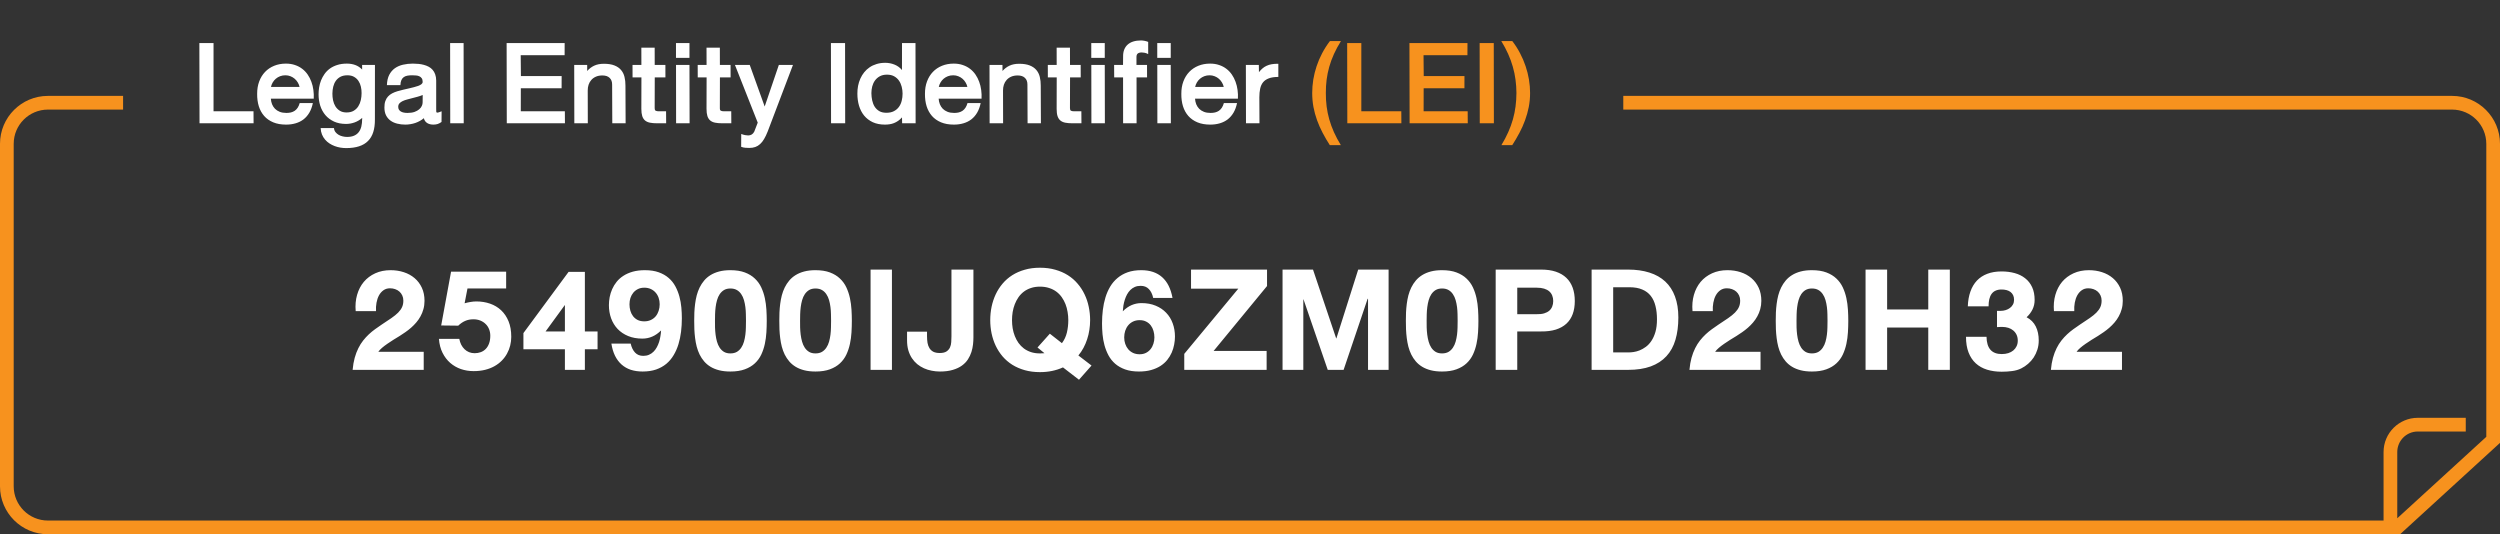
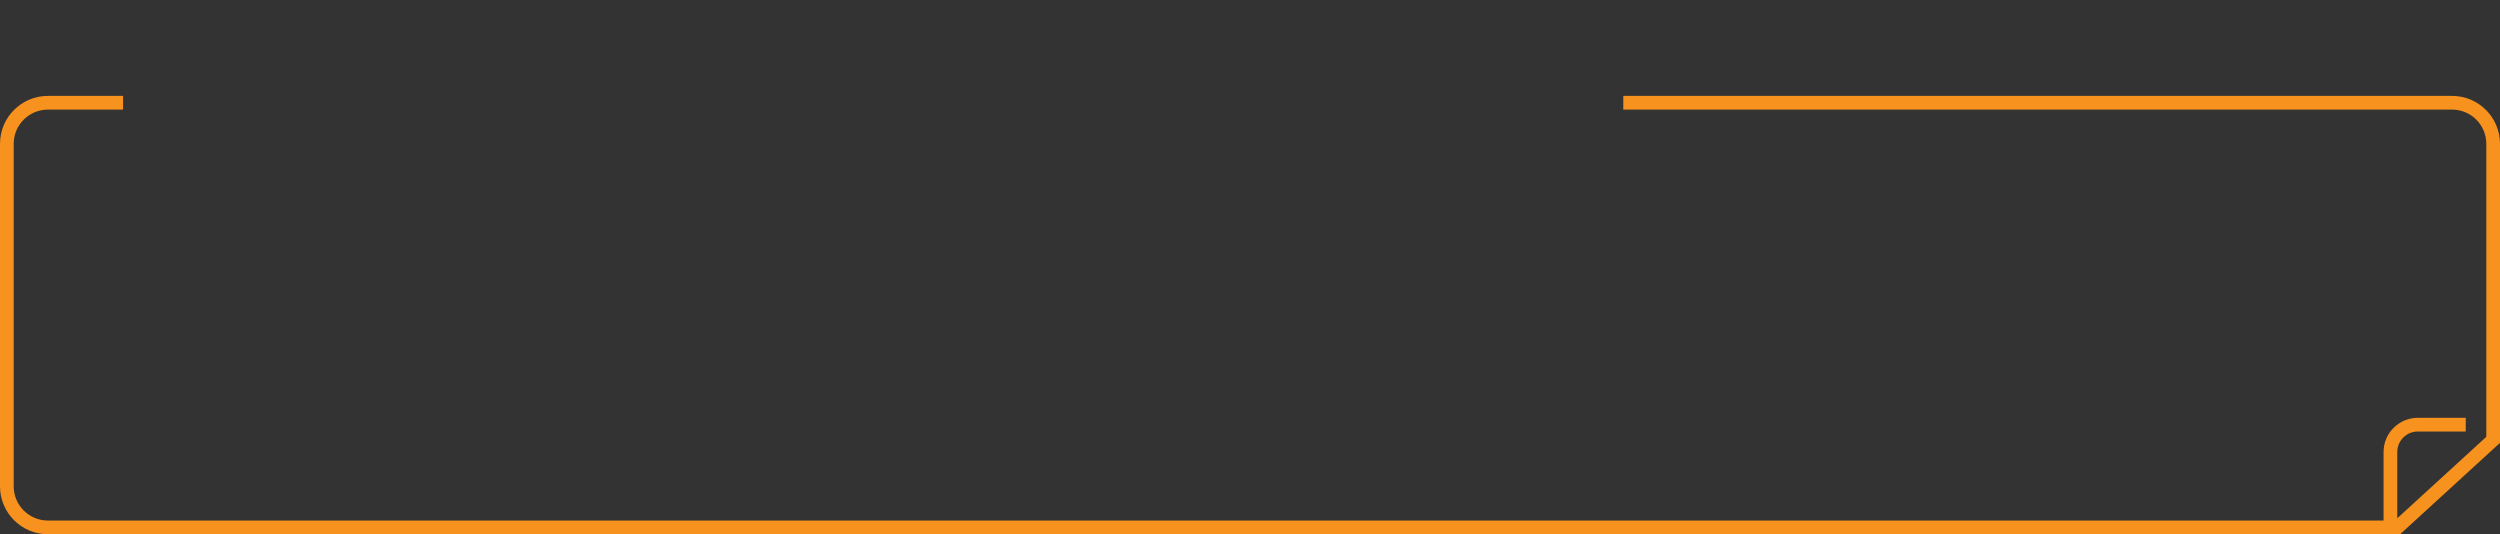
<svg xmlns="http://www.w3.org/2000/svg" width="365" height="78" viewBox="0 0 365 78" fill="none">
  <rect x="0" y="0" width="365" height="78" fill="#333333" stroke="none" />
-   <path d="M31.176 6.287V16.248H37.012L37.023 18H29.131L29.107 6.287H31.176ZM45.678 15.047C45.568 15.582 45.398 16.047 45.168 16.441C44.938 16.836 44.654 17.164 44.318 17.426C43.982 17.684 43.6 17.875 43.17 18C42.74 18.129 42.273 18.193 41.77 18.193C41.047 18.193 40.42 18.082 39.889 17.859C39.357 17.637 38.916 17.326 38.565 16.928C38.217 16.529 37.957 16.057 37.785 15.51C37.617 14.959 37.537 14.357 37.545 13.705C37.541 13.037 37.641 12.432 37.844 11.889C38.047 11.346 38.332 10.883 38.699 10.5C39.07 10.113 39.514 9.814 40.029 9.604C40.545 9.393 41.115 9.287 41.74 9.287C42.228 9.287 42.67 9.355 43.065 9.492C43.463 9.625 43.816 9.811 44.125 10.049C44.434 10.283 44.699 10.562 44.922 10.887C45.145 11.211 45.324 11.562 45.461 11.941C45.602 12.32 45.699 12.719 45.754 13.137C45.812 13.555 45.83 13.977 45.807 14.402H39.543C39.562 14.691 39.621 14.963 39.719 15.217C39.82 15.467 39.963 15.688 40.147 15.879C40.334 16.066 40.565 16.215 40.838 16.324C41.115 16.434 41.44 16.488 41.81 16.488C42.045 16.488 42.264 16.465 42.467 16.418C42.674 16.367 42.859 16.287 43.023 16.178C43.191 16.064 43.336 15.916 43.457 15.732C43.582 15.545 43.682 15.316 43.756 15.047H45.678ZM41.67 10.992C41.389 10.992 41.131 11.037 40.897 11.127C40.662 11.217 40.453 11.34 40.27 11.496C40.09 11.648 39.94 11.828 39.818 12.035C39.697 12.242 39.611 12.463 39.56 12.697H43.738C43.691 12.471 43.605 12.254 43.48 12.047C43.359 11.84 43.209 11.658 43.029 11.502C42.85 11.346 42.645 11.223 42.414 11.133C42.184 11.039 41.935 10.992 41.67 10.992ZM50.6 16.418C51.014 16.418 51.359 16.336 51.637 16.172C51.918 16.004 52.143 15.787 52.31 15.521C52.482 15.252 52.605 14.949 52.68 14.613C52.754 14.277 52.791 13.941 52.791 13.605C52.795 13.289 52.762 12.975 52.691 12.662C52.621 12.35 52.504 12.07 52.34 11.824C52.176 11.574 51.961 11.373 51.695 11.221C51.43 11.068 51.105 10.992 50.723 10.992C50.324 10.992 49.986 11.065 49.709 11.209C49.435 11.354 49.211 11.549 49.035 11.795C48.863 12.037 48.736 12.32 48.654 12.645C48.576 12.965 48.535 13.303 48.531 13.658C48.527 13.982 48.559 14.309 48.625 14.637C48.695 14.965 48.81 15.262 48.971 15.527C49.135 15.789 49.35 16.004 49.615 16.172C49.881 16.336 50.209 16.418 50.6 16.418ZM54.736 17.449C54.74 18.152 54.66 18.764 54.496 19.283C54.332 19.807 54.076 20.24 53.728 20.584C53.385 20.932 52.947 21.191 52.416 21.363C51.889 21.535 51.262 21.621 50.535 21.621C50.262 21.621 49.982 21.598 49.697 21.551C49.412 21.504 49.135 21.43 48.865 21.328C48.596 21.227 48.34 21.098 48.098 20.941C47.859 20.785 47.647 20.598 47.459 20.379C47.275 20.164 47.125 19.916 47.008 19.635C46.895 19.357 46.83 19.045 46.815 18.697H48.76C48.779 18.924 48.852 19.119 48.977 19.283C49.105 19.447 49.262 19.582 49.445 19.688C49.629 19.793 49.828 19.869 50.043 19.916C50.262 19.967 50.471 19.992 50.67 19.992C51.072 19.992 51.412 19.932 51.69 19.811C51.971 19.689 52.199 19.516 52.375 19.289C52.551 19.062 52.678 18.787 52.756 18.463C52.834 18.143 52.873 17.781 52.873 17.379L52.885 17.209C52.56 17.498 52.191 17.719 51.777 17.871C51.367 18.02 50.951 18.094 50.529 18.094C49.857 18.094 49.27 17.979 48.766 17.748C48.262 17.514 47.842 17.199 47.506 16.805C47.174 16.41 46.924 15.953 46.756 15.434C46.592 14.91 46.51 14.357 46.51 13.775C46.51 13.447 46.537 13.109 46.592 12.762C46.65 12.41 46.744 12.068 46.873 11.736C47.006 11.404 47.178 11.09 47.389 10.793C47.6 10.496 47.857 10.236 48.162 10.014C48.471 9.791 48.83 9.615 49.24 9.486C49.65 9.354 50.119 9.287 50.647 9.287C51.092 9.287 51.5 9.355 51.871 9.492C52.246 9.629 52.58 9.85 52.873 10.154L52.867 9.48H54.742L54.736 17.449ZM64.463 17.807C64.279 17.939 64.096 18.037 63.912 18.1C63.728 18.162 63.518 18.193 63.279 18.193C63.111 18.193 62.951 18.176 62.799 18.141C62.65 18.105 62.514 18.051 62.389 17.977C62.268 17.902 62.162 17.807 62.072 17.689C61.986 17.568 61.922 17.424 61.879 17.256C61.707 17.404 61.516 17.537 61.305 17.654C61.094 17.771 60.871 17.871 60.637 17.953C60.406 18.031 60.166 18.09 59.916 18.129C59.67 18.172 59.424 18.193 59.178 18.193C58.764 18.193 58.371 18.146 58 18.053C57.629 17.963 57.305 17.818 57.027 17.619C56.75 17.42 56.529 17.162 56.365 16.846C56.205 16.529 56.125 16.146 56.125 15.697C56.121 15.33 56.166 15.016 56.26 14.754C56.353 14.492 56.482 14.271 56.647 14.092C56.815 13.908 57.014 13.756 57.244 13.635C57.475 13.514 57.725 13.412 57.994 13.33C58.268 13.244 58.555 13.168 58.855 13.102C59.156 13.035 59.463 12.965 59.775 12.891C59.99 12.836 60.211 12.781 60.438 12.727C60.668 12.672 60.877 12.609 61.065 12.539C61.252 12.469 61.406 12.387 61.527 12.293C61.648 12.199 61.709 12.086 61.709 11.953C61.709 11.727 61.662 11.549 61.568 11.42C61.478 11.291 61.359 11.195 61.211 11.133C61.066 11.066 60.902 11.027 60.719 11.016C60.535 11 60.35 10.992 60.162 10.992C59.916 10.992 59.691 11.01 59.488 11.045C59.285 11.08 59.107 11.15 58.955 11.256C58.807 11.357 58.69 11.504 58.603 11.695C58.518 11.883 58.469 12.129 58.457 12.434H56.488C56.508 11.832 56.621 11.33 56.828 10.928C57.039 10.525 57.315 10.203 57.654 9.961C57.998 9.719 58.395 9.547 58.844 9.445C59.297 9.34 59.775 9.287 60.279 9.287C60.549 9.287 60.82 9.301 61.094 9.328C61.367 9.352 61.629 9.398 61.879 9.469C62.133 9.535 62.369 9.627 62.588 9.744C62.807 9.857 62.996 10.006 63.156 10.19C63.32 10.373 63.447 10.594 63.537 10.852C63.631 11.109 63.68 11.412 63.684 11.76V15.914C63.688 16.094 63.691 16.227 63.695 16.312C63.703 16.398 63.744 16.441 63.818 16.441C63.834 16.441 63.855 16.441 63.883 16.441C63.91 16.438 63.947 16.43 63.994 16.418C64.045 16.406 64.107 16.387 64.182 16.359C64.26 16.332 64.357 16.295 64.475 16.248L64.463 17.807ZM59.488 16.488C59.891 16.488 60.232 16.439 60.514 16.342C60.795 16.24 61.023 16.113 61.199 15.961C61.379 15.809 61.508 15.643 61.586 15.463C61.668 15.283 61.707 15.113 61.703 14.953L61.715 13.869C61.48 13.967 61.227 14.053 60.953 14.127C60.68 14.201 60.428 14.268 60.197 14.326C59.943 14.393 59.693 14.459 59.447 14.525C59.201 14.588 58.98 14.666 58.785 14.76C58.594 14.85 58.438 14.961 58.316 15.094C58.199 15.227 58.141 15.395 58.141 15.598C58.141 15.762 58.176 15.9 58.246 16.014C58.32 16.127 58.418 16.219 58.539 16.289C58.664 16.359 58.809 16.41 58.973 16.441C59.137 16.473 59.309 16.488 59.488 16.488ZM67.686 6.287L67.703 18H65.734L65.717 6.287H67.686ZM82.439 6.287L82.434 8.062H76.023L76.053 11.109H82L81.994 12.891H76.041L76.035 16.248H82.469L82.481 18H73.99L73.967 6.287H82.439ZM85.727 9.48L85.732 10.365C86.018 10.033 86.356 9.775 86.746 9.592C87.141 9.404 87.613 9.311 88.164 9.311C88.781 9.311 89.293 9.391 89.699 9.551C90.109 9.711 90.434 9.934 90.672 10.219C90.914 10.5 91.082 10.836 91.176 11.227C91.273 11.617 91.32 12.043 91.316 12.504L91.34 18H89.394L89.371 12.357C89.375 11.935 89.254 11.607 89.008 11.373C88.766 11.135 88.414 11.016 87.953 11.016C87.594 11.016 87.279 11.074 87.01 11.191C86.74 11.309 86.516 11.469 86.336 11.672C86.156 11.871 86.022 12.105 85.932 12.375C85.846 12.641 85.805 12.924 85.809 13.225L85.82 18H83.852L83.834 9.48H85.727ZM97.147 9.48L97.152 11.303H95.594L95.582 15.791C95.582 15.893 95.594 15.975 95.617 16.037C95.641 16.096 95.682 16.141 95.74 16.172C95.799 16.203 95.875 16.225 95.969 16.236C96.066 16.244 96.188 16.248 96.332 16.248H97.246L97.258 18H95.939C95.529 18 95.18 17.971 94.891 17.912C94.602 17.854 94.363 17.746 94.176 17.59C93.992 17.434 93.856 17.219 93.766 16.945C93.68 16.672 93.637 16.32 93.637 15.891L93.648 11.303H92.353L92.348 9.48H93.643L93.637 6.961H95.582L95.588 9.48H97.147ZM98.693 8.449V6.287H100.662V8.449H98.693ZM100.662 9.48L100.68 18H98.711L98.699 9.48H100.662ZM106.662 9.48L106.668 11.303H105.109L105.098 15.791C105.098 15.893 105.109 15.975 105.133 16.037C105.156 16.096 105.197 16.141 105.256 16.172C105.314 16.203 105.391 16.225 105.484 16.236C105.582 16.244 105.703 16.248 105.848 16.248H106.762L106.773 18H105.455C105.045 18 104.695 17.971 104.406 17.912C104.117 17.854 103.879 17.746 103.691 17.59C103.508 17.434 103.371 17.219 103.281 16.945C103.195 16.672 103.152 16.32 103.152 15.891L103.164 11.303H101.869L101.863 9.48H103.158L103.152 6.961H105.098L105.104 9.48H106.662ZM112.082 19.201C111.914 19.627 111.74 19.99 111.561 20.291C111.385 20.596 111.189 20.844 110.975 21.035C110.764 21.23 110.529 21.373 110.271 21.463C110.014 21.553 109.723 21.598 109.398 21.598C109.23 21.598 109.043 21.59 108.836 21.574C108.629 21.562 108.42 21.516 108.209 21.434L108.221 19.559C108.443 19.645 108.637 19.701 108.801 19.729C108.965 19.76 109.107 19.775 109.229 19.775C109.631 19.775 109.928 19.592 110.119 19.225L110.629 17.906L107.301 9.48H109.463L111.643 15.551C111.986 14.52 112.332 13.506 112.68 12.51C113.031 11.51 113.375 10.5 113.711 9.48H115.773L112.082 19.201ZM123.379 6.287L123.396 18H121.334L121.316 6.287H123.379ZM133.662 6.287L133.68 18H131.711L131.693 17.139C131.51 17.342 131.32 17.512 131.125 17.648C130.93 17.781 130.729 17.889 130.521 17.971C130.318 18.053 130.107 18.109 129.889 18.141C129.67 18.176 129.443 18.193 129.209 18.193C128.525 18.193 127.93 18.076 127.422 17.842C126.918 17.604 126.498 17.281 126.162 16.875C125.83 16.465 125.582 15.986 125.418 15.44C125.258 14.893 125.178 14.307 125.178 13.682C125.174 13.295 125.207 12.914 125.277 12.539C125.352 12.164 125.463 11.81 125.611 11.479C125.76 11.143 125.947 10.834 126.174 10.553C126.4 10.271 126.664 10.029 126.965 9.826C127.27 9.619 127.611 9.459 127.99 9.346C128.373 9.229 128.795 9.17 129.256 9.17C129.479 9.17 129.701 9.191 129.924 9.234C130.146 9.273 130.363 9.336 130.574 9.422C130.785 9.504 130.984 9.611 131.172 9.744C131.363 9.877 131.535 10.037 131.688 10.225L131.693 6.287H133.662ZM127.223 13.605C127.227 13.965 127.266 14.316 127.34 14.66C127.414 15.004 127.535 15.31 127.703 15.58C127.875 15.846 128.1 16.061 128.377 16.225C128.654 16.385 129 16.465 129.414 16.465C129.848 16.465 130.213 16.387 130.51 16.23C130.811 16.074 131.055 15.867 131.242 15.609C131.43 15.352 131.564 15.057 131.646 14.725C131.732 14.389 131.775 14.041 131.775 13.682C131.775 13.346 131.734 13.012 131.652 12.68C131.57 12.348 131.439 12.051 131.26 11.789C131.08 11.523 130.846 11.309 130.557 11.145C130.268 10.98 129.916 10.898 129.502 10.898C129.096 10.898 128.748 10.977 128.459 11.133C128.17 11.289 127.934 11.494 127.75 11.748C127.566 12.002 127.432 12.291 127.346 12.615C127.264 12.94 127.223 13.27 127.223 13.605ZM143.178 15.047C143.068 15.582 142.898 16.047 142.668 16.441C142.438 16.836 142.154 17.164 141.818 17.426C141.482 17.684 141.1 17.875 140.67 18C140.24 18.129 139.773 18.193 139.27 18.193C138.547 18.193 137.92 18.082 137.389 17.859C136.857 17.637 136.416 17.326 136.064 16.928C135.717 16.529 135.457 16.057 135.285 15.51C135.117 14.959 135.037 14.357 135.045 13.705C135.041 13.037 135.141 12.432 135.344 11.889C135.547 11.346 135.832 10.883 136.199 10.5C136.57 10.113 137.014 9.814 137.529 9.604C138.045 9.393 138.615 9.287 139.24 9.287C139.729 9.287 140.17 9.355 140.564 9.492C140.963 9.625 141.316 9.811 141.625 10.049C141.934 10.283 142.199 10.562 142.422 10.887C142.645 11.211 142.824 11.562 142.961 11.941C143.102 12.32 143.199 12.719 143.254 13.137C143.312 13.555 143.33 13.977 143.307 14.402H137.043C137.062 14.691 137.121 14.963 137.219 15.217C137.32 15.467 137.463 15.688 137.646 15.879C137.834 16.066 138.064 16.215 138.338 16.324C138.615 16.434 138.939 16.488 139.311 16.488C139.545 16.488 139.764 16.465 139.967 16.418C140.174 16.367 140.359 16.287 140.523 16.178C140.691 16.064 140.836 15.916 140.957 15.732C141.082 15.545 141.182 15.316 141.256 15.047H143.178ZM139.17 10.992C138.889 10.992 138.631 11.037 138.396 11.127C138.162 11.217 137.953 11.34 137.77 11.496C137.59 11.648 137.439 11.828 137.318 12.035C137.197 12.242 137.111 12.463 137.061 12.697H141.238C141.191 12.471 141.105 12.254 140.98 12.047C140.859 11.84 140.709 11.658 140.529 11.502C140.35 11.346 140.145 11.223 139.914 11.133C139.684 11.039 139.436 10.992 139.17 10.992ZM146.359 9.48L146.365 10.365C146.65 10.033 146.988 9.775 147.379 9.592C147.773 9.404 148.246 9.311 148.797 9.311C149.414 9.311 149.926 9.391 150.332 9.551C150.742 9.711 151.066 9.934 151.305 10.219C151.547 10.5 151.715 10.836 151.809 11.227C151.906 11.617 151.953 12.043 151.949 12.504L151.973 18H150.027L150.004 12.357C150.008 11.935 149.887 11.607 149.641 11.373C149.398 11.135 149.047 11.016 148.586 11.016C148.227 11.016 147.912 11.074 147.643 11.191C147.373 11.309 147.148 11.469 146.969 11.672C146.789 11.871 146.654 12.105 146.564 12.375C146.479 12.641 146.438 12.924 146.441 13.225L146.453 18H144.484L144.467 9.48H146.359ZM157.779 9.48L157.785 11.303H156.227L156.215 15.791C156.215 15.893 156.227 15.975 156.25 16.037C156.273 16.096 156.314 16.141 156.373 16.172C156.432 16.203 156.508 16.225 156.602 16.236C156.699 16.244 156.82 16.248 156.965 16.248H157.879L157.891 18H156.572C156.162 18 155.812 17.971 155.523 17.912C155.234 17.854 154.996 17.746 154.809 17.59C154.625 17.434 154.488 17.219 154.398 16.945C154.312 16.672 154.27 16.32 154.27 15.891L154.281 11.303H152.986L152.98 9.48H154.275L154.27 6.961H156.215L156.221 9.48H157.779ZM159.326 8.449V6.287H161.295V8.449H159.326ZM161.295 9.48L161.312 18H159.344L159.332 9.48H161.295ZM162.672 11.303L162.66 9.48H163.961L163.973 8.279C163.965 7.889 164.018 7.547 164.131 7.254C164.248 6.957 164.418 6.709 164.641 6.51C164.863 6.311 165.137 6.16 165.461 6.059C165.789 5.957 166.164 5.906 166.586 5.906C166.742 5.906 166.912 5.924 167.096 5.959C167.283 5.994 167.463 6.047 167.635 6.117V7.898C167.455 7.801 167.283 7.736 167.119 7.705C166.955 7.674 166.812 7.658 166.691 7.658C166.438 7.658 166.244 7.711 166.111 7.816C165.982 7.918 165.92 8.096 165.924 8.35V9.48H167.465L167.471 11.303H165.936L165.941 18H163.973L163.967 11.303H162.672ZM168.959 8.449V6.287H170.928V8.449H168.959ZM170.928 9.48L170.945 18H168.977L168.965 9.48H170.928ZM180.607 15.047C180.498 15.582 180.328 16.047 180.098 16.441C179.867 16.836 179.584 17.164 179.248 17.426C178.912 17.684 178.529 17.875 178.1 18C177.67 18.129 177.203 18.193 176.699 18.193C175.977 18.193 175.35 18.082 174.818 17.859C174.287 17.637 173.846 17.326 173.494 16.928C173.146 16.529 172.887 16.057 172.715 15.51C172.547 14.959 172.467 14.357 172.475 13.705C172.471 13.037 172.57 12.432 172.773 11.889C172.977 11.346 173.262 10.883 173.629 10.5C174 10.113 174.443 9.814 174.959 9.604C175.475 9.393 176.045 9.287 176.67 9.287C177.158 9.287 177.6 9.355 177.994 9.492C178.393 9.625 178.746 9.811 179.055 10.049C179.363 10.283 179.629 10.562 179.852 10.887C180.074 11.211 180.254 11.562 180.391 11.941C180.531 12.32 180.629 12.719 180.684 13.137C180.742 13.555 180.76 13.977 180.736 14.402H174.473C174.492 14.691 174.551 14.963 174.648 15.217C174.75 15.467 174.893 15.688 175.076 15.879C175.264 16.066 175.494 16.215 175.768 16.324C176.045 16.434 176.369 16.488 176.74 16.488C176.975 16.488 177.193 16.465 177.396 16.418C177.604 16.367 177.789 16.287 177.953 16.178C178.121 16.064 178.266 15.916 178.387 15.732C178.512 15.545 178.611 15.316 178.686 15.047H180.607ZM176.6 10.992C176.318 10.992 176.061 11.037 175.826 11.127C175.592 11.217 175.383 11.34 175.199 11.496C175.02 11.648 174.869 11.828 174.748 12.035C174.627 12.242 174.541 12.463 174.49 12.697H178.668C178.621 12.471 178.535 12.254 178.41 12.047C178.289 11.84 178.139 11.658 177.959 11.502C177.779 11.346 177.574 11.223 177.344 11.133C177.113 11.039 176.865 10.992 176.6 10.992ZM183.789 9.48L183.807 10.535C183.971 10.324 184.143 10.143 184.322 9.99C184.502 9.834 184.703 9.705 184.926 9.604C185.148 9.498 185.398 9.422 185.676 9.375C185.953 9.328 186.273 9.307 186.637 9.311V11.232C186.074 11.232 185.613 11.301 185.254 11.438C184.895 11.57 184.611 11.764 184.404 12.018C184.201 12.271 184.061 12.584 183.982 12.955C183.904 13.322 183.865 13.74 183.865 14.209L183.883 18H181.914L181.896 9.48H183.789Z" fill="white" />
-   <path d="M194.154 21.193C193.771 20.6 193.422 20 193.105 19.395C192.789 18.793 192.518 18.18 192.291 17.555C192.064 16.926 191.889 16.283 191.764 15.627C191.643 14.967 191.582 14.285 191.582 13.582C191.582 12.93 191.635 12.273 191.74 11.613C191.85 10.953 192.012 10.301 192.227 9.656C192.441 9.012 192.711 8.383 193.035 7.77C193.359 7.152 193.736 6.562 194.166 6H195.777C195.379 6.637 195.039 7.266 194.758 7.887C194.477 8.504 194.248 9.125 194.072 9.75C193.896 10.371 193.768 11 193.686 11.637C193.607 12.27 193.57 12.918 193.574 13.582C193.57 14.25 193.607 14.902 193.686 15.539C193.768 16.172 193.896 16.801 194.072 17.426C194.248 18.047 194.475 18.668 194.752 19.289C195.033 19.914 195.371 20.549 195.766 21.193H194.154ZM198.754 6.287V16.248H204.59L204.602 18H196.709L196.686 6.287H198.754ZM214.252 6.287L214.246 8.062H207.836L207.865 11.109H213.812L213.807 12.891H207.854L207.848 16.248H214.281L214.293 18H205.803L205.779 6.287H214.252ZM218.09 6.287L218.107 18H216.045L216.027 6.287H218.09ZM219.203 21.193C219.594 20.549 219.928 19.914 220.205 19.289C220.482 18.668 220.709 18.047 220.885 17.426C221.061 16.801 221.189 16.172 221.271 15.539C221.354 14.902 221.396 14.25 221.4 13.582C221.396 12.918 221.352 12.27 221.266 11.637C221.184 11 221.053 10.371 220.873 9.75C220.697 9.125 220.471 8.504 220.193 7.887C219.916 7.266 219.582 6.637 219.191 6H220.797C221.23 6.562 221.607 7.152 221.928 7.77C222.252 8.383 222.521 9.012 222.736 9.656C222.955 10.301 223.119 10.953 223.229 11.613C223.338 12.273 223.393 12.93 223.393 13.582C223.393 14.285 223.328 14.967 223.199 15.627C223.07 16.283 222.891 16.926 222.66 17.555C222.434 18.18 222.16 18.793 221.84 19.395C221.52 20 221.168 20.6 220.785 21.193H219.203Z" fill="#F7921E" />
  <path fill-rule="evenodd" clip-rule="evenodd" d="M7 14C3.134 14 0 17.134 0 21V71C0 74.866 3.134 78 7 78H350.025H350.413L350.7 77.738L364.675 64.956L365 64.658V64.218V21C365 17.134 361.866 14 358 14H237V16H358C360.761 16 363 18.239 363 21V63.777L350 75.668V66C350 64.343 351.343 63 353 63H360V61H353C350.239 61 348 63.239 348 66V76H7C4.239 76 2 73.761 2 71V21C2 18.239 4.239 16 7 16H17.97V14H7Z" fill="#F7921E" />
-   <path d="M51.93 45.423C51.857 44.569 51.925 43.778 52.135 43.05C52.345 42.318 52.672 41.685 53.117 41.153C53.566 40.621 54.123 40.204 54.787 39.901C55.451 39.598 56.198 39.447 57.028 39.447C57.711 39.447 58.353 39.544 58.954 39.74C59.555 39.935 60.08 40.223 60.529 40.604C60.978 40.985 61.332 41.454 61.591 42.01C61.85 42.567 61.979 43.204 61.979 43.922C61.979 44.356 61.925 44.762 61.818 45.138C61.715 45.514 61.574 45.863 61.393 46.185C61.217 46.507 61.01 46.808 60.77 47.086C60.536 47.359 60.285 47.613 60.016 47.848C59.748 48.082 59.469 48.299 59.181 48.499C58.898 48.695 58.622 48.878 58.353 49.049C58.051 49.23 57.743 49.417 57.431 49.613C57.123 49.803 56.828 49.998 56.544 50.199C56.261 50.394 56.005 50.589 55.775 50.785C55.546 50.98 55.365 51.173 55.233 51.363H61.862V54H51.483C51.542 53.351 51.642 52.767 51.784 52.249C51.93 51.727 52.108 51.256 52.318 50.836C52.528 50.416 52.763 50.042 53.022 49.715C53.285 49.383 53.563 49.081 53.856 48.807C54.149 48.534 54.452 48.285 54.765 48.06C55.077 47.831 55.392 47.611 55.709 47.401C56.266 47.04 56.745 46.72 57.145 46.441C57.545 46.163 57.875 45.895 58.134 45.636C58.393 45.372 58.583 45.103 58.705 44.83C58.827 44.557 58.888 44.244 58.888 43.893C58.888 43.614 58.837 43.365 58.734 43.145C58.632 42.921 58.493 42.73 58.317 42.574C58.141 42.418 57.934 42.298 57.694 42.215C57.46 42.132 57.209 42.091 56.94 42.091C56.574 42.091 56.256 42.186 55.988 42.377C55.719 42.567 55.499 42.818 55.329 43.131C55.163 43.438 55.043 43.792 54.97 44.193C54.897 44.593 54.872 45.003 54.897 45.423H51.93ZM68.251 42.12L67.833 44.281C68.092 44.203 68.373 44.139 68.675 44.09C68.983 44.037 69.273 44.01 69.547 44.01C70.26 44.01 70.926 44.117 71.546 44.332C72.166 44.547 72.706 44.869 73.165 45.299C73.624 45.728 73.985 46.266 74.249 46.91C74.513 47.555 74.644 48.309 74.644 49.173C74.644 49.603 74.593 50.025 74.491 50.44C74.388 50.855 74.234 51.248 74.029 51.62C73.829 51.991 73.575 52.333 73.268 52.645C72.965 52.958 72.608 53.228 72.198 53.458C71.793 53.688 71.336 53.866 70.829 53.993C70.321 54.12 69.762 54.183 69.151 54.183C68.497 54.183 67.877 54.083 67.291 53.883C66.705 53.678 66.185 53.377 65.731 52.982C65.277 52.586 64.903 52.096 64.61 51.51C64.317 50.924 64.142 50.245 64.083 49.474H67.057C67.115 49.781 67.208 50.065 67.335 50.323C67.467 50.577 67.628 50.797 67.818 50.982C68.009 51.168 68.228 51.312 68.478 51.415C68.727 51.517 69.002 51.568 69.305 51.568C69.618 51.568 69.913 51.517 70.191 51.415C70.47 51.312 70.711 51.156 70.916 50.946C71.122 50.736 71.283 50.472 71.4 50.155C71.522 49.833 71.583 49.454 71.583 49.02C71.583 48.678 71.524 48.36 71.407 48.067C71.29 47.77 71.122 47.516 70.902 47.306C70.687 47.091 70.428 46.922 70.126 46.8C69.823 46.678 69.488 46.617 69.122 46.617C68.673 46.617 68.272 46.695 67.921 46.852C67.569 47.003 67.23 47.235 66.903 47.547L64.413 47.518L65.856 39.659H73.897V42.12H68.251ZM82.476 44.523L79.656 48.39H82.476V44.523ZM87.244 48.39V50.997H85.391V54H82.476V50.997H76.419V48.631L83.018 39.688H85.391V48.39H87.244ZM94.065 46.917C94.421 46.917 94.739 46.852 95.017 46.72C95.3 46.588 95.537 46.41 95.728 46.185C95.918 45.956 96.062 45.69 96.16 45.387C96.262 45.084 96.314 44.764 96.314 44.427C96.314 44.09 96.262 43.775 96.16 43.482C96.057 43.185 95.908 42.928 95.713 42.713C95.522 42.494 95.288 42.32 95.01 42.193C94.731 42.066 94.416 42.003 94.065 42.003C93.718 42.003 93.411 42.069 93.142 42.201C92.874 42.333 92.647 42.511 92.461 42.735C92.28 42.955 92.141 43.211 92.043 43.504C91.951 43.797 91.904 44.105 91.904 44.427C91.904 44.759 91.948 45.077 92.036 45.379C92.124 45.677 92.256 45.941 92.432 46.17C92.612 46.4 92.837 46.583 93.106 46.72C93.379 46.852 93.699 46.917 94.065 46.917ZM93.823 54.242C93.193 54.242 92.62 54.159 92.102 53.993C91.589 53.822 91.14 53.565 90.754 53.224C90.369 52.882 90.049 52.457 89.795 51.949C89.546 51.441 89.368 50.846 89.26 50.162H92.08C92.202 50.714 92.415 51.151 92.717 51.473C93.02 51.795 93.418 51.956 93.911 51.956C94.228 51.956 94.509 51.903 94.753 51.795C95.002 51.688 95.22 51.541 95.405 51.356C95.596 51.17 95.757 50.956 95.889 50.711C96.025 50.462 96.138 50.201 96.226 49.928C96.314 49.649 96.379 49.366 96.423 49.078C96.472 48.79 96.504 48.512 96.519 48.243C96.113 48.648 95.681 48.949 95.222 49.144C94.768 49.339 94.292 49.437 93.794 49.437C93.013 49.437 92.319 49.312 91.714 49.063C91.108 48.815 90.596 48.47 90.176 48.031C89.761 47.591 89.443 47.074 89.224 46.478C89.009 45.882 88.901 45.24 88.901 44.552C88.901 44.171 88.938 43.78 89.011 43.38C89.089 42.98 89.211 42.591 89.377 42.215C89.543 41.834 89.761 41.478 90.029 41.146C90.298 40.809 90.627 40.516 91.018 40.267C91.409 40.013 91.863 39.813 92.38 39.666C92.898 39.52 93.489 39.447 94.153 39.447C94.934 39.447 95.608 39.549 96.174 39.754C96.746 39.959 97.231 40.238 97.632 40.589C98.032 40.936 98.357 41.344 98.606 41.812C98.855 42.276 99.05 42.77 99.192 43.292C99.334 43.81 99.429 44.342 99.478 44.889C99.526 45.435 99.551 45.963 99.551 46.471C99.551 47.135 99.512 47.789 99.434 48.434C99.356 49.073 99.228 49.681 99.053 50.257C98.877 50.834 98.643 51.366 98.35 51.854C98.061 52.342 97.705 52.765 97.28 53.121C96.856 53.473 96.357 53.748 95.786 53.949C95.215 54.144 94.561 54.242 93.823 54.242ZM101.354 46.83C101.354 46.439 101.362 46.036 101.376 45.621C101.396 45.201 101.433 44.781 101.486 44.361C101.54 43.941 101.618 43.529 101.721 43.123C101.828 42.718 101.97 42.335 102.146 41.974C102.326 41.607 102.546 41.27 102.805 40.963C103.063 40.655 103.374 40.389 103.735 40.165C104.096 39.94 104.516 39.764 104.995 39.637C105.473 39.51 106.02 39.447 106.635 39.447C107.46 39.447 108.164 39.557 108.745 39.776C109.331 39.996 109.819 40.294 110.209 40.67C110.605 41.041 110.917 41.473 111.147 41.966C111.376 42.459 111.55 42.98 111.667 43.526C111.784 44.073 111.86 44.632 111.894 45.204C111.928 45.77 111.945 46.312 111.945 46.83C111.945 47.377 111.928 47.94 111.894 48.522C111.86 49.098 111.784 49.659 111.667 50.206C111.55 50.753 111.376 51.273 111.147 51.766C110.917 52.254 110.605 52.682 110.209 53.048C109.819 53.414 109.331 53.705 108.745 53.919C108.164 54.134 107.46 54.242 106.635 54.242C106.02 54.242 105.473 54.181 104.995 54.059C104.516 53.937 104.096 53.766 103.735 53.546C103.374 53.326 103.063 53.065 102.805 52.762C102.546 52.459 102.326 52.127 102.146 51.766C101.97 51.405 101.828 51.022 101.721 50.616C101.618 50.211 101.54 49.796 101.486 49.371C101.433 48.946 101.396 48.519 101.376 48.089C101.362 47.66 101.354 47.24 101.354 46.83ZM104.387 46.83C104.387 47.127 104.389 47.452 104.394 47.804C104.404 48.15 104.431 48.502 104.475 48.858C104.519 49.21 104.587 49.552 104.68 49.884C104.772 50.211 104.902 50.502 105.068 50.755C105.234 51.009 105.444 51.214 105.698 51.371C105.952 51.522 106.264 51.598 106.635 51.598C107.011 51.598 107.329 51.522 107.587 51.371C107.846 51.214 108.059 51.009 108.225 50.755C108.396 50.502 108.527 50.211 108.62 49.884C108.713 49.552 108.781 49.21 108.825 48.858C108.869 48.502 108.894 48.15 108.898 47.804C108.908 47.452 108.913 47.127 108.913 46.83C108.913 46.541 108.908 46.224 108.898 45.877C108.894 45.531 108.869 45.184 108.825 44.837C108.781 44.486 108.713 44.147 108.62 43.819C108.527 43.492 108.396 43.204 108.225 42.955C108.059 42.701 107.846 42.498 107.587 42.347C107.329 42.196 107.011 42.12 106.635 42.12C106.269 42.12 105.959 42.196 105.705 42.347C105.456 42.498 105.246 42.701 105.075 42.955C104.909 43.204 104.78 43.492 104.687 43.819C104.594 44.147 104.526 44.486 104.482 44.837C104.438 45.184 104.411 45.531 104.401 45.877C104.392 46.224 104.387 46.541 104.387 46.83ZM113.778 46.83C113.778 46.439 113.786 46.036 113.8 45.621C113.82 45.201 113.856 44.781 113.91 44.361C113.964 43.941 114.042 43.529 114.145 43.123C114.252 42.718 114.394 42.335 114.569 41.974C114.75 41.607 114.97 41.27 115.229 40.963C115.487 40.655 115.797 40.389 116.159 40.165C116.52 39.94 116.94 39.764 117.418 39.637C117.897 39.51 118.444 39.447 119.059 39.447C119.884 39.447 120.587 39.557 121.168 39.776C121.754 39.996 122.243 40.294 122.633 40.67C123.029 41.041 123.341 41.473 123.571 41.966C123.8 42.459 123.974 42.98 124.091 43.526C124.208 44.073 124.284 44.632 124.318 45.204C124.352 45.77 124.369 46.312 124.369 46.83C124.369 47.377 124.352 47.94 124.318 48.522C124.284 49.098 124.208 49.659 124.091 50.206C123.974 50.753 123.8 51.273 123.571 51.766C123.341 52.254 123.029 52.682 122.633 53.048C122.243 53.414 121.754 53.705 121.168 53.919C120.587 54.134 119.884 54.242 119.059 54.242C118.444 54.242 117.897 54.181 117.418 54.059C116.94 53.937 116.52 53.766 116.159 53.546C115.797 53.326 115.487 53.065 115.229 52.762C114.97 52.459 114.75 52.127 114.569 51.766C114.394 51.405 114.252 51.022 114.145 50.616C114.042 50.211 113.964 49.796 113.91 49.371C113.856 48.946 113.82 48.519 113.8 48.089C113.786 47.66 113.778 47.24 113.778 46.83ZM116.811 46.83C116.811 47.127 116.813 47.452 116.818 47.804C116.828 48.15 116.854 48.502 116.898 48.858C116.942 49.21 117.011 49.552 117.104 49.884C117.196 50.211 117.326 50.502 117.492 50.755C117.658 51.009 117.868 51.214 118.122 51.371C118.375 51.522 118.688 51.598 119.059 51.598C119.435 51.598 119.752 51.522 120.011 51.371C120.27 51.214 120.482 51.009 120.648 50.755C120.819 50.502 120.951 50.211 121.044 49.884C121.137 49.552 121.205 49.21 121.249 48.858C121.293 48.502 121.317 48.15 121.322 47.804C121.332 47.452 121.337 47.127 121.337 46.83C121.337 46.541 121.332 46.224 121.322 45.877C121.317 45.531 121.293 45.184 121.249 44.837C121.205 44.486 121.137 44.147 121.044 43.819C120.951 43.492 120.819 43.204 120.648 42.955C120.482 42.701 120.27 42.498 120.011 42.347C119.752 42.196 119.435 42.12 119.059 42.12C118.693 42.12 118.383 42.196 118.129 42.347C117.88 42.498 117.67 42.701 117.499 42.955C117.333 43.204 117.204 43.492 117.111 43.819C117.018 44.147 116.95 44.486 116.906 44.837C116.862 45.184 116.835 45.531 116.825 45.877C116.815 46.224 116.811 46.541 116.811 46.83ZM130.223 39.359V54H127.103V39.359H130.223ZM142.12 49.261C142.12 49.579 142.1 49.92 142.061 50.287C142.022 50.653 141.944 51.022 141.827 51.393C141.709 51.764 141.541 52.12 141.321 52.462C141.102 52.804 140.811 53.106 140.45 53.37C140.088 53.634 139.644 53.844 139.117 54C138.589 54.161 137.962 54.242 137.234 54.242C136.829 54.242 136.429 54.203 136.033 54.124C135.638 54.051 135.262 53.934 134.905 53.773C134.549 53.612 134.219 53.409 133.917 53.165C133.619 52.916 133.357 52.623 133.133 52.286C132.913 51.949 132.74 51.566 132.613 51.136C132.491 50.702 132.43 50.216 132.43 49.679V48.419H135.345V49.078C135.345 49.43 135.369 49.757 135.418 50.06C135.472 50.357 135.567 50.616 135.704 50.836C135.84 51.056 136.028 51.229 136.268 51.356C136.512 51.478 136.824 51.539 137.205 51.539C137.63 51.539 137.957 51.463 138.187 51.312C138.421 51.156 138.592 50.958 138.699 50.719C138.807 50.48 138.868 50.218 138.882 49.935C138.902 49.647 138.912 49.371 138.912 49.107V39.359H142.12V49.261ZM155.195 53.641C154.697 53.866 154.17 54.037 153.613 54.154C153.062 54.271 152.468 54.33 151.833 54.33C151.023 54.33 150.281 54.234 149.607 54.044C148.938 53.853 148.333 53.59 147.791 53.253C147.253 52.911 146.782 52.506 146.377 52.037C145.977 51.563 145.642 51.046 145.374 50.484C145.11 49.923 144.91 49.325 144.773 48.69C144.641 48.055 144.575 47.406 144.575 46.742C144.575 46.073 144.641 45.419 144.773 44.779C144.91 44.139 145.11 43.536 145.374 42.97C145.642 42.403 145.977 41.883 146.377 41.41C146.782 40.931 147.253 40.521 147.791 40.179C148.333 39.837 148.938 39.571 149.607 39.381C150.281 39.185 151.023 39.088 151.833 39.088C152.649 39.088 153.396 39.185 154.075 39.381C154.753 39.571 155.364 39.837 155.906 40.179C156.448 40.521 156.921 40.931 157.327 41.41C157.737 41.883 158.076 42.403 158.345 42.97C158.618 43.536 158.821 44.139 158.953 44.779C159.089 45.419 159.158 46.073 159.158 46.742C159.158 47.22 159.121 47.694 159.048 48.163C158.979 48.631 158.872 49.085 158.726 49.525C158.584 49.964 158.406 50.384 158.191 50.785C157.976 51.185 157.727 51.556 157.444 51.898L159.363 53.37L157.532 55.443L155.195 53.641ZM147.754 46.742C147.754 47.142 147.786 47.54 147.849 47.935C147.917 48.331 148.022 48.709 148.164 49.071C148.306 49.427 148.484 49.759 148.699 50.067C148.918 50.374 149.18 50.643 149.482 50.873C149.785 51.097 150.132 51.275 150.522 51.407C150.913 51.534 151.35 51.598 151.833 51.598C151.956 51.598 152.073 51.593 152.185 51.583C152.302 51.573 152.405 51.568 152.493 51.568L151.475 50.733L153.276 48.719L155.042 50.103C155.388 49.64 155.63 49.122 155.767 48.551C155.903 47.975 155.972 47.372 155.972 46.742C155.972 46.341 155.938 45.943 155.869 45.548C155.806 45.148 155.703 44.767 155.562 44.405C155.42 44.044 155.239 43.707 155.02 43.395C154.8 43.082 154.536 42.811 154.229 42.581C153.921 42.352 153.567 42.174 153.167 42.047C152.771 41.915 152.327 41.849 151.833 41.849C151.35 41.849 150.913 41.915 150.522 42.047C150.132 42.174 149.785 42.352 149.482 42.581C149.18 42.811 148.918 43.082 148.699 43.395C148.484 43.707 148.306 44.044 148.164 44.405C148.022 44.767 147.917 45.148 147.849 45.548C147.786 45.943 147.754 46.341 147.754 46.742ZM166.389 46.742C166.027 46.742 165.705 46.81 165.422 46.947C165.144 47.084 164.909 47.267 164.719 47.496C164.528 47.726 164.382 47.994 164.279 48.302C164.182 48.605 164.133 48.924 164.133 49.261C164.133 49.598 164.184 49.916 164.287 50.213C164.389 50.511 164.536 50.773 164.726 50.997C164.921 51.222 165.158 51.4 165.437 51.532C165.72 51.659 166.037 51.722 166.389 51.722C166.73 51.722 167.036 51.656 167.304 51.524C167.573 51.388 167.797 51.207 167.978 50.982C168.164 50.753 168.303 50.489 168.396 50.191C168.493 49.894 168.542 49.584 168.542 49.261C168.542 48.934 168.498 48.619 168.41 48.316C168.322 48.009 168.19 47.74 168.015 47.511C167.839 47.276 167.614 47.091 167.341 46.954C167.072 46.812 166.755 46.742 166.389 46.742ZM166.623 39.447C167.893 39.447 168.908 39.786 169.67 40.465C170.437 41.144 170.942 42.154 171.186 43.497H168.366C168.244 42.94 168.032 42.508 167.729 42.201C167.431 41.888 167.033 41.732 166.535 41.732C166.218 41.732 165.935 41.786 165.686 41.893C165.441 42.001 165.224 42.147 165.034 42.333C164.848 42.518 164.687 42.735 164.55 42.984C164.418 43.228 164.309 43.49 164.221 43.768C164.133 44.041 164.064 44.325 164.016 44.618C163.972 44.906 163.942 45.184 163.928 45.453C164.333 45.042 164.763 44.74 165.217 44.544C165.676 44.349 166.154 44.252 166.652 44.252C167.434 44.252 168.127 44.378 168.732 44.632C169.338 44.881 169.848 45.226 170.263 45.665C170.683 46.1 171 46.615 171.215 47.21C171.435 47.806 171.545 48.448 171.545 49.137C171.545 49.518 171.506 49.908 171.428 50.309C171.354 50.709 171.235 51.1 171.069 51.48C170.903 51.856 170.686 52.213 170.417 52.55C170.148 52.882 169.819 53.175 169.428 53.429C169.038 53.678 168.583 53.876 168.066 54.022C167.548 54.169 166.958 54.242 166.293 54.242C165.512 54.242 164.836 54.139 164.265 53.934C163.698 53.729 163.215 53.453 162.814 53.106C162.414 52.755 162.089 52.347 161.84 51.883C161.591 51.415 161.396 50.921 161.254 50.404C161.113 49.881 161.018 49.349 160.969 48.807C160.92 48.26 160.896 47.73 160.896 47.218C160.896 46.554 160.935 45.902 161.013 45.262C161.091 44.618 161.218 44.007 161.394 43.431C161.569 42.855 161.801 42.325 162.089 41.842C162.382 41.353 162.741 40.934 163.166 40.582C163.591 40.226 164.086 39.947 164.653 39.747C165.224 39.547 165.881 39.447 166.623 39.447ZM180.79 42.149H173.891V39.359H184.987V41.761L177.187 51.239H184.928V54H172.902V51.664L180.79 42.149ZM187.252 39.359H191.698L195.082 49.408H195.111L198.297 39.359H202.735V54H199.732V43.622H199.674L196.166 54H193.851L190.313 43.709H190.284V54H187.252V39.359ZM205.257 46.83C205.257 46.439 205.264 46.036 205.279 45.621C205.298 45.201 205.335 44.781 205.389 44.361C205.442 43.941 205.521 43.529 205.623 43.123C205.73 42.718 205.872 42.335 206.048 41.974C206.229 41.607 206.448 41.27 206.707 40.963C206.966 40.655 207.276 40.389 207.637 40.165C207.999 39.94 208.418 39.764 208.897 39.637C209.375 39.51 209.922 39.447 210.538 39.447C211.363 39.447 212.066 39.557 212.647 39.776C213.233 39.996 213.721 40.294 214.112 40.67C214.507 41.041 214.82 41.473 215.049 41.966C215.279 42.459 215.452 42.98 215.569 43.526C215.687 44.073 215.762 44.632 215.796 45.204C215.831 45.77 215.848 46.312 215.848 46.83C215.848 47.377 215.831 47.94 215.796 48.522C215.762 49.098 215.687 49.659 215.569 50.206C215.452 50.753 215.279 51.273 215.049 51.766C214.82 52.254 214.507 52.682 214.112 53.048C213.721 53.414 213.233 53.705 212.647 53.919C212.066 54.134 211.363 54.242 210.538 54.242C209.922 54.242 209.375 54.181 208.897 54.059C208.418 53.937 207.999 53.766 207.637 53.546C207.276 53.326 206.966 53.065 206.707 52.762C206.448 52.459 206.229 52.127 206.048 51.766C205.872 51.405 205.73 51.022 205.623 50.616C205.521 50.211 205.442 49.796 205.389 49.371C205.335 48.946 205.298 48.519 205.279 48.089C205.264 47.66 205.257 47.24 205.257 46.83ZM208.289 46.83C208.289 47.127 208.292 47.452 208.296 47.804C208.306 48.15 208.333 48.502 208.377 48.858C208.421 49.21 208.489 49.552 208.582 49.884C208.675 50.211 208.804 50.502 208.97 50.755C209.136 51.009 209.346 51.214 209.6 51.371C209.854 51.522 210.167 51.598 210.538 51.598C210.914 51.598 211.231 51.522 211.49 51.371C211.749 51.214 211.961 51.009 212.127 50.755C212.298 50.502 212.43 50.211 212.522 49.884C212.615 49.552 212.684 49.21 212.728 48.858C212.771 48.502 212.796 48.15 212.801 47.804C212.811 47.452 212.815 47.127 212.815 46.83C212.815 46.541 212.811 46.224 212.801 45.877C212.796 45.531 212.771 45.184 212.728 44.837C212.684 44.486 212.615 44.147 212.522 43.819C212.43 43.492 212.298 43.204 212.127 42.955C211.961 42.701 211.749 42.498 211.49 42.347C211.231 42.196 210.914 42.12 210.538 42.12C210.171 42.12 209.861 42.196 209.607 42.347C209.358 42.498 209.148 42.701 208.978 42.955C208.812 43.204 208.682 43.492 208.589 43.819C208.497 44.147 208.428 44.486 208.384 44.837C208.34 45.184 208.313 45.531 208.304 45.877C208.294 46.224 208.289 46.541 208.289 46.83ZM224.375 45.87C224.785 45.88 225.142 45.841 225.444 45.753C225.747 45.66 225.996 45.531 226.191 45.365C226.387 45.194 226.531 44.989 226.624 44.749C226.721 44.51 226.77 44.244 226.77 43.951C226.77 43.658 226.721 43.392 226.624 43.153C226.531 42.914 226.387 42.709 226.191 42.538C225.996 42.367 225.747 42.235 225.444 42.142C225.142 42.049 224.785 42.003 224.375 42.003H221.519V45.87H224.375ZM225.005 39.359C225.82 39.359 226.536 39.461 227.151 39.666C227.766 39.872 228.279 40.172 228.689 40.567C229.099 40.958 229.407 41.439 229.612 42.01C229.817 42.577 229.919 43.224 229.919 43.951C229.919 44.669 229.817 45.306 229.612 45.863C229.407 46.419 229.099 46.886 228.689 47.262C228.279 47.638 227.766 47.923 227.151 48.119C226.536 48.309 225.82 48.399 225.005 48.39H221.519V54H218.369V39.359H225.005ZM237.839 51.451C238.02 51.451 238.244 51.432 238.513 51.393C238.786 51.353 239.074 51.275 239.377 51.158C239.68 51.036 239.982 50.865 240.285 50.645C240.588 50.426 240.859 50.138 241.098 49.781C241.342 49.42 241.54 48.983 241.691 48.47C241.843 47.953 241.918 47.335 241.918 46.617C241.918 45.899 241.845 45.252 241.699 44.676C241.557 44.095 241.328 43.602 241.01 43.197C240.693 42.791 240.278 42.481 239.765 42.267C239.252 42.047 238.63 41.937 237.897 41.937H235.524V51.451H237.839ZM237.685 39.359C238.862 39.359 239.907 39.505 240.82 39.798C241.733 40.086 242.502 40.521 243.127 41.102C243.752 41.683 244.226 42.411 244.548 43.285C244.875 44.159 245.039 45.182 245.039 46.353C245.039 47.574 244.897 48.661 244.614 49.613C244.335 50.56 243.896 51.358 243.295 52.008C242.7 52.657 241.938 53.153 241.01 53.495C240.083 53.831 238.974 54 237.685 54H232.375V39.359H237.685ZM247.106 45.423C247.033 44.569 247.101 43.778 247.311 43.05C247.521 42.318 247.848 41.685 248.292 41.153C248.742 40.621 249.298 40.204 249.962 39.901C250.626 39.598 251.374 39.447 252.204 39.447C252.887 39.447 253.529 39.544 254.13 39.74C254.73 39.935 255.255 40.223 255.705 40.604C256.154 40.985 256.508 41.454 256.767 42.01C257.025 42.567 257.155 43.204 257.155 43.922C257.155 44.356 257.101 44.762 256.994 45.138C256.891 45.514 256.75 45.863 256.569 46.185C256.393 46.507 256.186 46.808 255.946 47.086C255.712 47.359 255.46 47.613 255.192 47.848C254.923 48.082 254.645 48.299 254.357 48.499C254.074 48.695 253.798 48.878 253.529 49.049C253.227 49.23 252.919 49.417 252.606 49.613C252.299 49.803 252.003 49.998 251.72 50.199C251.437 50.394 251.181 50.589 250.951 50.785C250.722 50.98 250.541 51.173 250.409 51.363H257.038V54H246.659C246.718 53.351 246.818 52.767 246.959 52.249C247.106 51.727 247.284 51.256 247.494 50.836C247.704 50.416 247.938 50.042 248.197 49.715C248.461 49.383 248.739 49.081 249.032 48.807C249.325 48.534 249.628 48.285 249.94 48.06C250.253 47.831 250.568 47.611 250.885 47.401C251.442 47.04 251.92 46.72 252.321 46.441C252.721 46.163 253.051 45.895 253.31 45.636C253.568 45.372 253.759 45.103 253.881 44.83C254.003 44.557 254.064 44.244 254.064 43.893C254.064 43.614 254.013 43.365 253.91 43.145C253.808 42.921 253.668 42.73 253.493 42.574C253.317 42.418 253.109 42.298 252.87 42.215C252.636 42.132 252.384 42.091 252.116 42.091C251.75 42.091 251.432 42.186 251.164 42.377C250.895 42.567 250.675 42.818 250.504 43.131C250.338 43.438 250.219 43.792 250.146 44.193C250.072 44.593 250.048 45.003 250.072 45.423H247.106ZM259.259 46.83C259.259 46.439 259.266 46.036 259.281 45.621C259.3 45.201 259.337 44.781 259.391 44.361C259.444 43.941 259.522 43.529 259.625 43.123C259.732 42.718 259.874 42.335 260.05 41.974C260.23 41.607 260.45 41.27 260.709 40.963C260.968 40.655 261.278 40.389 261.639 40.165C262 39.94 262.42 39.764 262.899 39.637C263.377 39.51 263.924 39.447 264.54 39.447C265.365 39.447 266.068 39.557 266.649 39.776C267.235 39.996 267.723 40.294 268.114 40.67C268.509 41.041 268.822 41.473 269.051 41.966C269.281 42.459 269.454 42.98 269.571 43.526C269.688 44.073 269.764 44.632 269.798 45.204C269.833 45.77 269.85 46.312 269.85 46.83C269.85 47.377 269.833 47.94 269.798 48.522C269.764 49.098 269.688 49.659 269.571 50.206C269.454 50.753 269.281 51.273 269.051 51.766C268.822 52.254 268.509 52.682 268.114 53.048C267.723 53.414 267.235 53.705 266.649 53.919C266.068 54.134 265.365 54.242 264.54 54.242C263.924 54.242 263.377 54.181 262.899 54.059C262.42 53.937 262 53.766 261.639 53.546C261.278 53.326 260.968 53.065 260.709 52.762C260.45 52.459 260.23 52.127 260.05 51.766C259.874 51.405 259.732 51.022 259.625 50.616C259.522 50.211 259.444 49.796 259.391 49.371C259.337 48.946 259.3 48.519 259.281 48.089C259.266 47.66 259.259 47.24 259.259 46.83ZM262.291 46.83C262.291 47.127 262.293 47.452 262.298 47.804C262.308 48.15 262.335 48.502 262.379 48.858C262.423 49.21 262.491 49.552 262.584 49.884C262.677 50.211 262.806 50.502 262.972 50.755C263.138 51.009 263.348 51.214 263.602 51.371C263.856 51.522 264.168 51.598 264.54 51.598C264.916 51.598 265.233 51.522 265.492 51.371C265.75 51.214 265.963 51.009 266.129 50.755C266.3 50.502 266.432 50.211 266.524 49.884C266.617 49.552 266.686 49.21 266.729 48.858C266.773 48.502 266.798 48.15 266.803 47.804C266.812 47.452 266.817 47.127 266.817 46.83C266.817 46.541 266.812 46.224 266.803 45.877C266.798 45.531 266.773 45.184 266.729 44.837C266.686 44.486 266.617 44.147 266.524 43.819C266.432 43.492 266.3 43.204 266.129 42.955C265.963 42.701 265.75 42.498 265.492 42.347C265.233 42.196 264.916 42.12 264.54 42.12C264.173 42.12 263.863 42.196 263.609 42.347C263.36 42.498 263.15 42.701 262.979 42.955C262.813 43.204 262.684 43.492 262.591 43.819C262.499 44.147 262.43 44.486 262.386 44.837C262.342 45.184 262.315 45.531 262.306 45.877C262.296 46.224 262.291 46.541 262.291 46.83ZM275.521 39.359V45.182H281.526V39.359H284.676V54H281.526V47.818H275.521V54H272.371V39.359H275.521ZM291.562 45.387H292.075C292.339 45.387 292.588 45.35 292.822 45.277C293.062 45.204 293.271 45.099 293.452 44.962C293.638 44.825 293.784 44.657 293.892 44.456C293.999 44.256 294.053 44.027 294.053 43.768C294.053 43.504 294.006 43.28 293.914 43.094C293.821 42.904 293.694 42.748 293.533 42.626C293.372 42.503 293.179 42.413 292.954 42.355C292.729 42.296 292.485 42.267 292.222 42.267C291.885 42.267 291.597 42.323 291.357 42.435C291.118 42.542 290.923 42.701 290.771 42.911C290.62 43.121 290.508 43.38 290.435 43.688C290.366 43.99 290.332 44.337 290.332 44.727H287.3C287.329 43.917 287.456 43.197 287.681 42.567C287.905 41.932 288.223 41.398 288.633 40.963C289.048 40.528 289.553 40.199 290.149 39.974C290.75 39.745 291.44 39.63 292.222 39.63C292.91 39.63 293.55 39.71 294.141 39.872C294.731 40.033 295.242 40.284 295.671 40.626C296.106 40.963 296.445 41.395 296.689 41.922C296.934 42.445 297.056 43.07 297.056 43.797C297.056 44.3 296.951 44.764 296.741 45.189C296.531 45.609 296.245 45.985 295.884 46.317C296.489 46.634 296.936 47.084 297.224 47.665C297.512 48.241 297.656 48.922 297.656 49.708C297.656 50.182 297.59 50.626 297.458 51.041C297.327 51.456 297.146 51.839 296.917 52.191C296.687 52.538 296.416 52.845 296.104 53.114C295.796 53.382 295.461 53.607 295.1 53.788C294.695 53.988 294.246 54.117 293.752 54.176C293.264 54.239 292.764 54.271 292.251 54.271C291.465 54.271 290.75 54.171 290.105 53.971C289.465 53.77 288.918 53.463 288.464 53.048C288.01 52.633 287.659 52.105 287.41 51.466C287.161 50.821 287.036 50.057 287.036 49.173H290.032C290.046 50.018 290.239 50.65 290.61 51.07C290.981 51.485 291.528 51.693 292.251 51.693C292.598 51.693 292.915 51.649 293.203 51.561C293.491 51.468 293.738 51.336 293.943 51.166C294.148 50.995 294.307 50.79 294.419 50.55C294.536 50.311 294.595 50.04 294.595 49.737C294.595 49.415 294.536 49.129 294.419 48.88C294.302 48.631 294.141 48.421 293.936 48.251C293.735 48.08 293.496 47.95 293.218 47.862C292.939 47.774 292.639 47.73 292.317 47.73C292.18 47.73 292.058 47.733 291.951 47.738C291.843 47.738 291.714 47.745 291.562 47.76V45.387ZM299.877 45.423C299.804 44.569 299.873 43.778 300.083 43.05C300.292 42.318 300.62 41.685 301.064 41.153C301.513 40.621 302.07 40.204 302.734 39.901C303.398 39.598 304.145 39.447 304.975 39.447C305.659 39.447 306.301 39.544 306.901 39.74C307.502 39.935 308.027 40.223 308.476 40.604C308.925 40.985 309.279 41.454 309.538 42.01C309.797 42.567 309.926 43.204 309.926 43.922C309.926 44.356 309.873 44.762 309.765 45.138C309.663 45.514 309.521 45.863 309.34 46.185C309.165 46.507 308.957 46.808 308.718 47.086C308.483 47.359 308.232 47.613 307.963 47.848C307.695 48.082 307.417 48.299 307.128 48.499C306.845 48.695 306.569 48.878 306.301 49.049C305.998 49.23 305.69 49.417 305.378 49.613C305.07 49.803 304.775 49.998 304.492 50.199C304.208 50.394 303.952 50.589 303.723 50.785C303.493 50.98 303.312 51.173 303.181 51.363H309.809V54H299.431C299.489 53.351 299.589 52.767 299.731 52.249C299.877 51.727 300.056 51.256 300.266 50.836C300.476 50.416 300.71 50.042 300.969 49.715C301.232 49.383 301.511 49.081 301.804 48.807C302.097 48.534 302.399 48.285 302.712 48.06C303.024 47.831 303.339 47.611 303.657 47.401C304.213 47.04 304.692 46.72 305.092 46.441C305.493 46.163 305.822 45.895 306.081 45.636C306.34 45.372 306.53 45.103 306.652 44.83C306.774 44.557 306.835 44.244 306.835 43.893C306.835 43.614 306.784 43.365 306.682 43.145C306.579 42.921 306.44 42.73 306.264 42.574C306.088 42.418 305.881 42.298 305.642 42.215C305.407 42.132 305.156 42.091 304.887 42.091C304.521 42.091 304.204 42.186 303.935 42.377C303.667 42.567 303.447 42.818 303.276 43.131C303.11 43.438 302.99 43.792 302.917 44.193C302.844 44.593 302.819 45.003 302.844 45.423H299.877Z" fill="white" />
</svg>